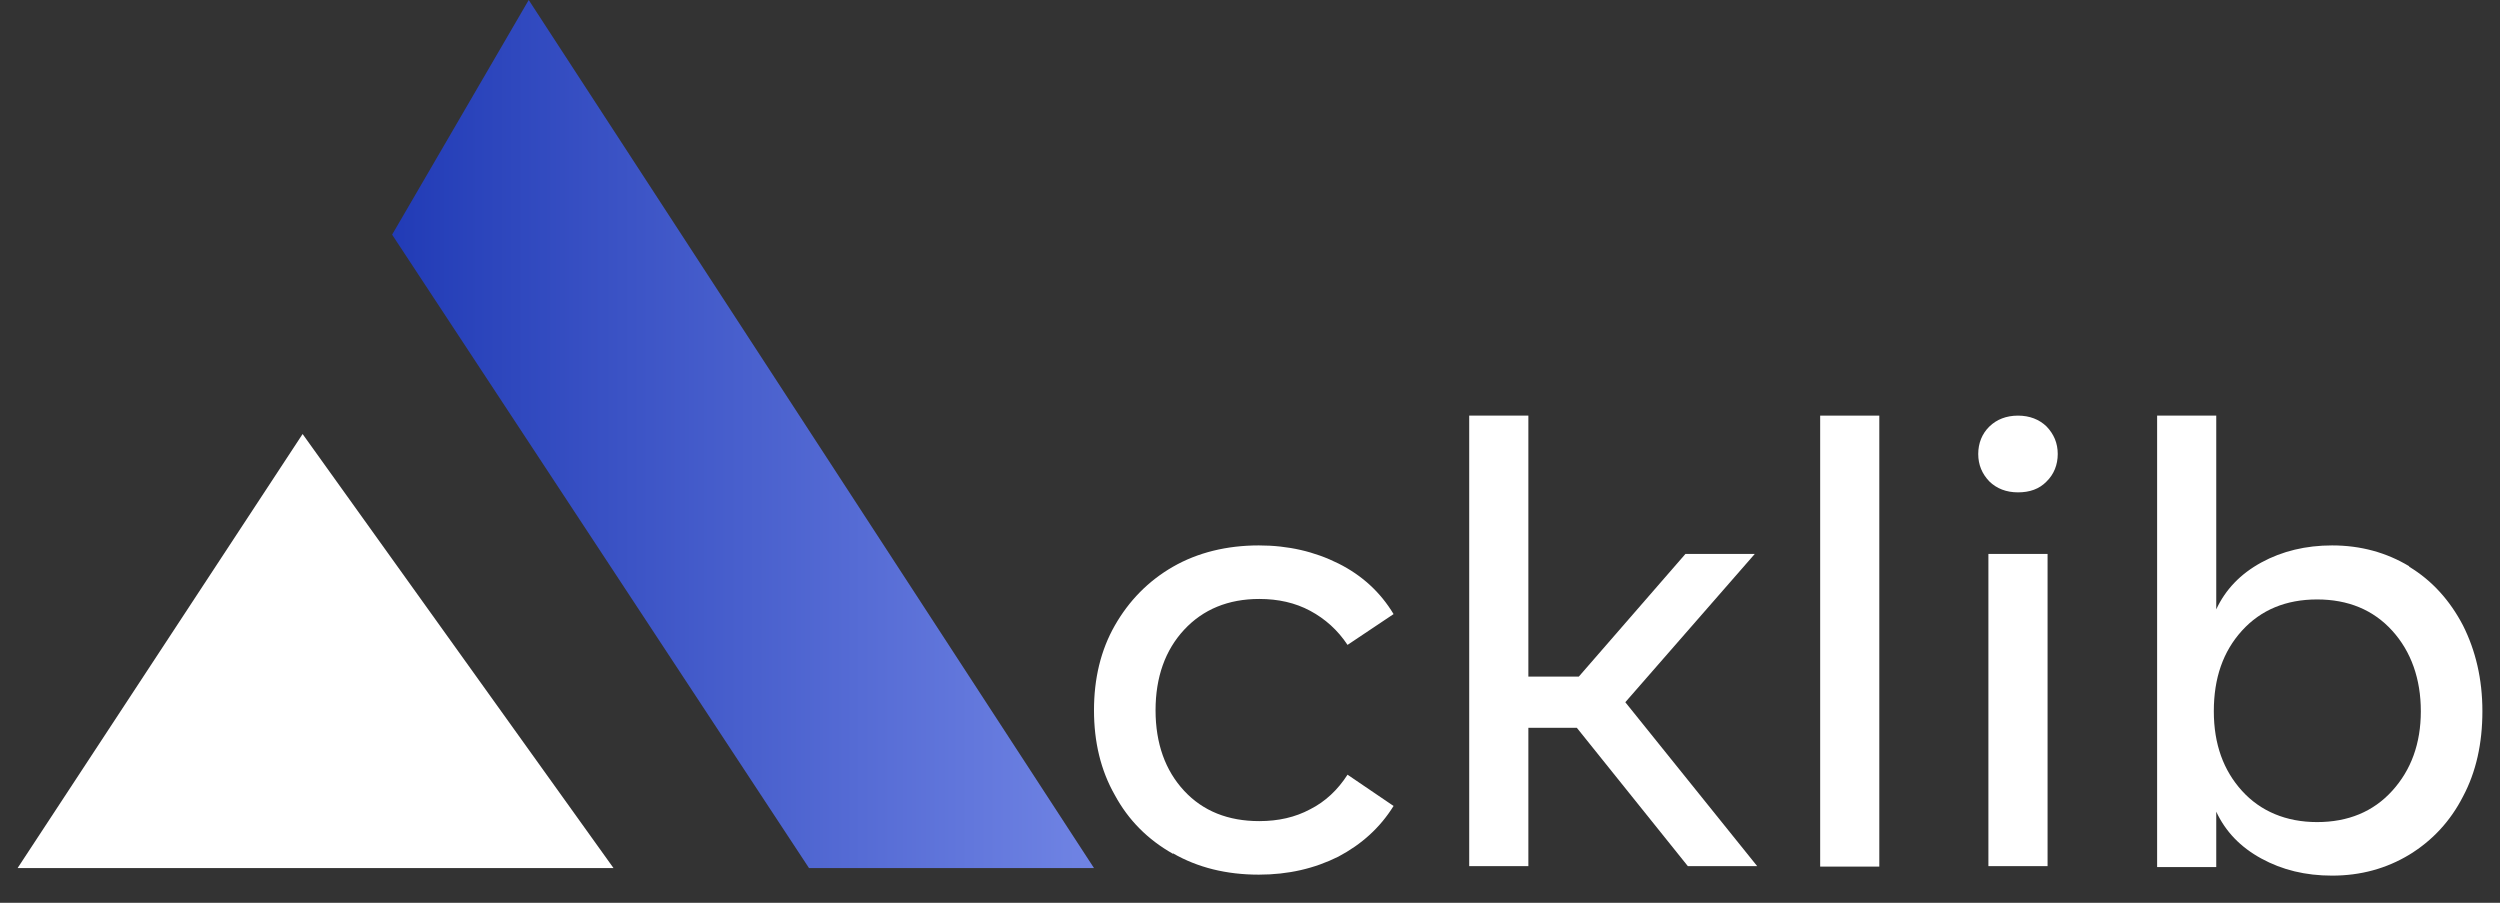
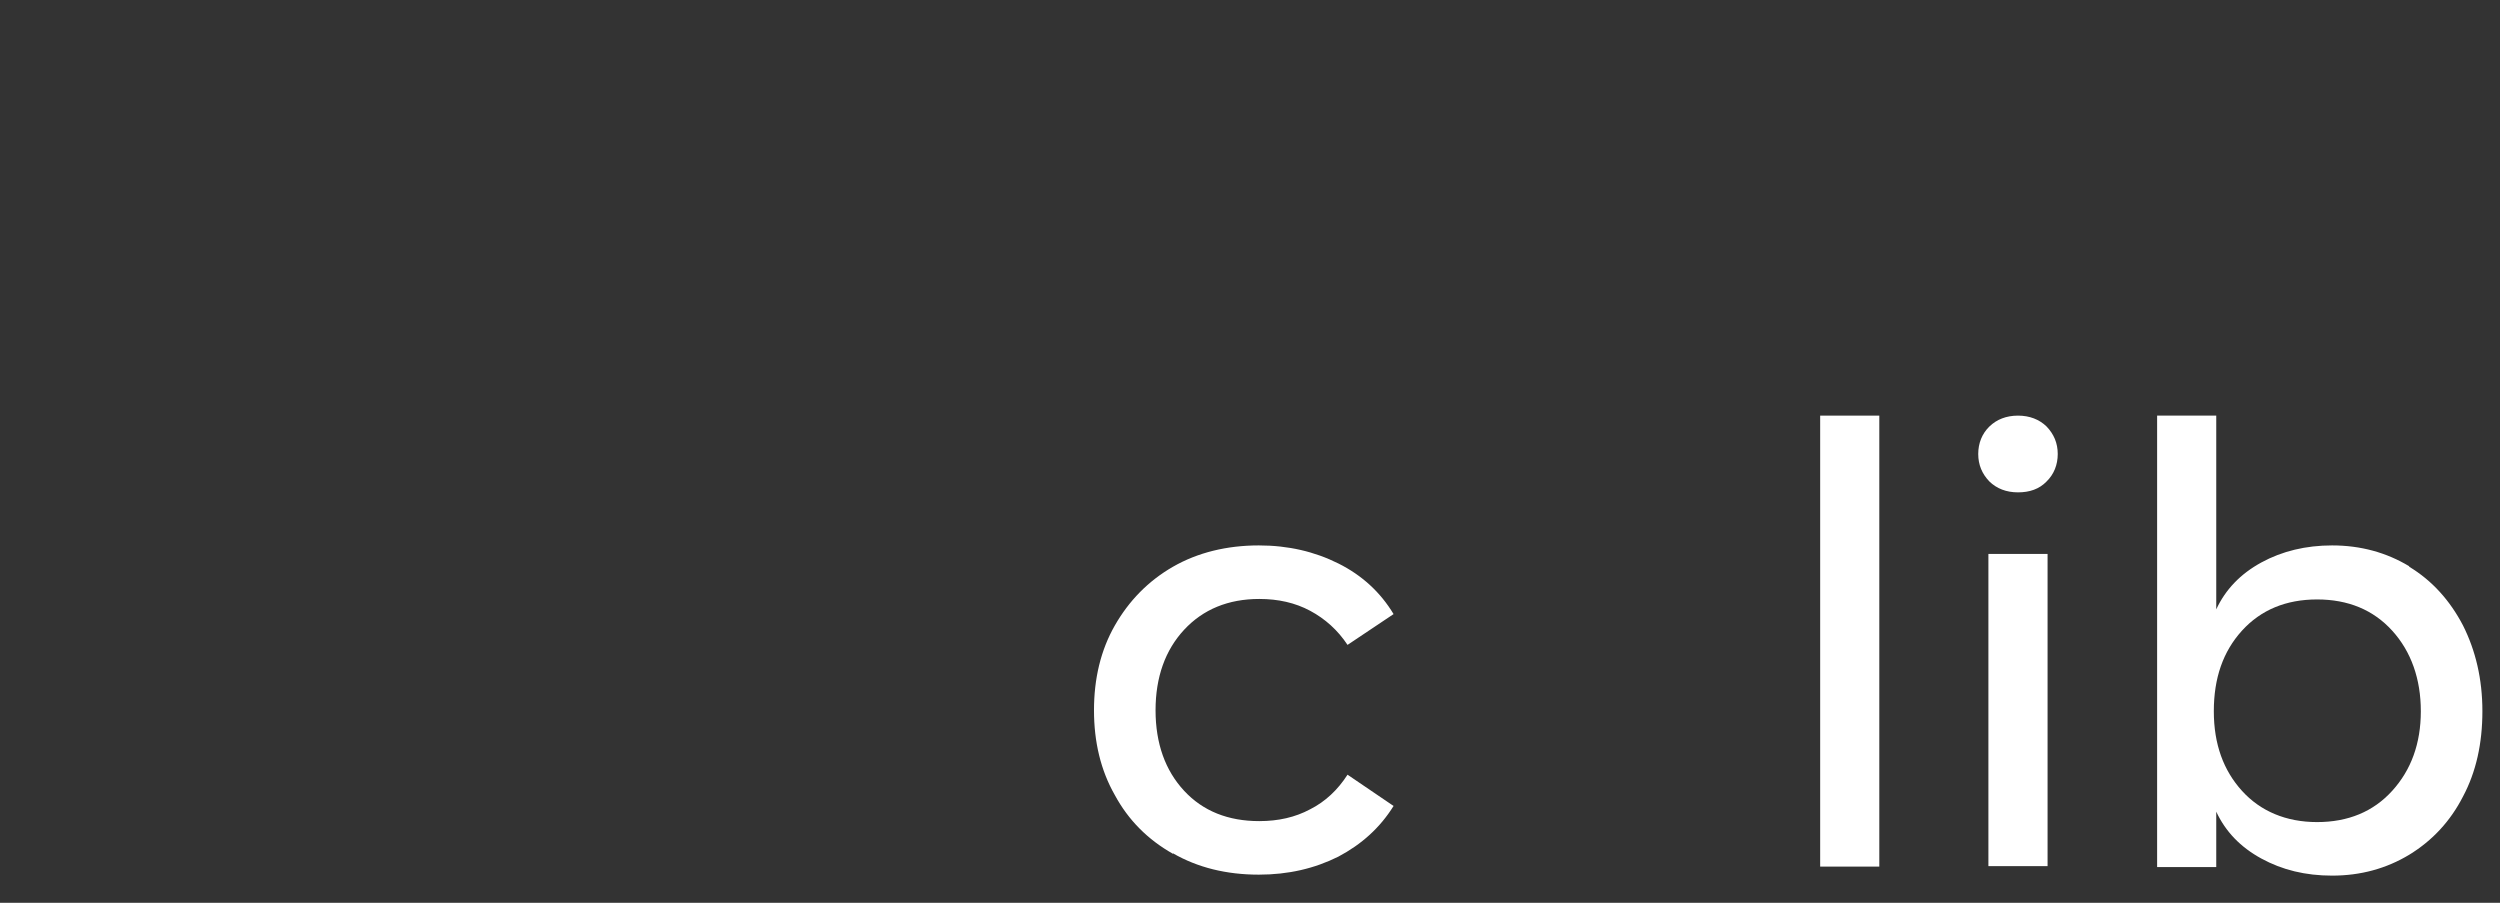
<svg xmlns="http://www.w3.org/2000/svg" width="72" height="26" viewBox="0 0 72 26" fill="none">
  <rect x="0" y="0" width="72" height="26" fill="#333333" stroke="none" />
  <path d="M33.782 24.59C33.056 24.18 32.498 23.621 32.107 22.898C31.702 22.189 31.507 21.37 31.507 20.456C31.507 19.542 31.702 18.723 32.107 18.014C32.512 17.304 33.07 16.731 33.782 16.322C34.494 15.913 35.332 15.708 36.254 15.708C37.105 15.708 37.859 15.886 38.543 16.227C39.227 16.568 39.758 17.059 40.135 17.686L38.809 18.573C38.529 18.15 38.166 17.823 37.733 17.591C37.301 17.359 36.812 17.25 36.267 17.25C35.374 17.25 34.648 17.55 34.103 18.137C33.559 18.723 33.28 19.501 33.28 20.456C33.28 21.411 33.559 22.189 34.103 22.775C34.648 23.362 35.374 23.648 36.267 23.648C36.812 23.648 37.301 23.539 37.733 23.307C38.166 23.089 38.529 22.748 38.809 22.311L40.135 23.212C39.744 23.84 39.214 24.317 38.543 24.672C37.859 25.013 37.105 25.19 36.254 25.19C35.318 25.19 34.494 24.985 33.782 24.576V24.59Z" fill="white" />
-   <path d="M45.413 20.961H44.017V24.945H42.313V11.97H44.017V19.487H45.469L48.54 15.954H50.537L46.809 20.224L50.607 24.945H48.61L45.413 20.961Z" fill="white" />
  <path d="M52.421 11.97H54.124V24.958H52.421V11.97Z" fill="white" />
  <path d="M57.294 13.866C57.085 13.648 56.973 13.389 56.973 13.075C56.973 12.761 57.085 12.488 57.294 12.284C57.504 12.079 57.783 11.97 58.118 11.97C58.453 11.97 58.732 12.079 58.942 12.284C59.151 12.502 59.263 12.761 59.263 13.075C59.263 13.389 59.151 13.662 58.942 13.866C58.732 14.085 58.453 14.18 58.118 14.18C57.783 14.18 57.504 14.071 57.294 13.866ZM57.266 15.954H58.97V24.945H57.266V15.954Z" fill="white" />
  <path d="M69.385 16.322C70.041 16.718 70.558 17.291 70.935 18.014C71.298 18.737 71.493 19.555 71.493 20.483C71.493 21.411 71.312 22.23 70.935 22.939C70.572 23.648 70.055 24.208 69.385 24.617C68.729 25.013 67.989 25.218 67.165 25.218C66.397 25.218 65.727 25.054 65.127 24.726C64.526 24.399 64.094 23.949 63.828 23.376V24.972H62.125V11.97H63.828V17.55C64.094 16.977 64.526 16.527 65.127 16.199C65.727 15.872 66.411 15.708 67.165 15.708C67.989 15.708 68.729 15.913 69.385 16.308V16.322ZM68.896 22.775C69.441 22.175 69.72 21.411 69.72 20.483C69.72 19.555 69.441 18.764 68.896 18.164C68.352 17.564 67.626 17.264 66.732 17.264C65.839 17.264 65.113 17.564 64.568 18.164C64.024 18.764 63.758 19.528 63.758 20.483C63.758 21.438 64.038 22.189 64.568 22.775C65.099 23.362 65.839 23.676 66.732 23.676C67.626 23.676 68.352 23.376 68.896 22.775Z" fill="white" />
  <g clip-path="url(#clip0_1681_8407)">
-     <path d="M15.227 0L11.293 6.758L23.299 25H31.507L15.227 0Z" fill="url(#paint0_linear_1681_8407)" />
-     <path d="M8.715 12.5L0.507 25H17.669L8.715 12.5Z" fill="white" />
-   </g>
+     </g>
  <defs>
    <linearGradient id="paint0_linear_1681_8407" x1="11.258" y1="12.5" x2="31.52" y2="12.5" gradientUnits="userSpaceOnUse">
      <stop stop-color="#213BB6" />
      <stop offset="1" stop-color="#7084E4" />
    </linearGradient>
    <clipPath id="clip0_1681_8407">
-       <rect width="31" height="25" fill="white" transform="translate(0.507)" />
-     </clipPath>
+       </clipPath>
  </defs>
</svg>